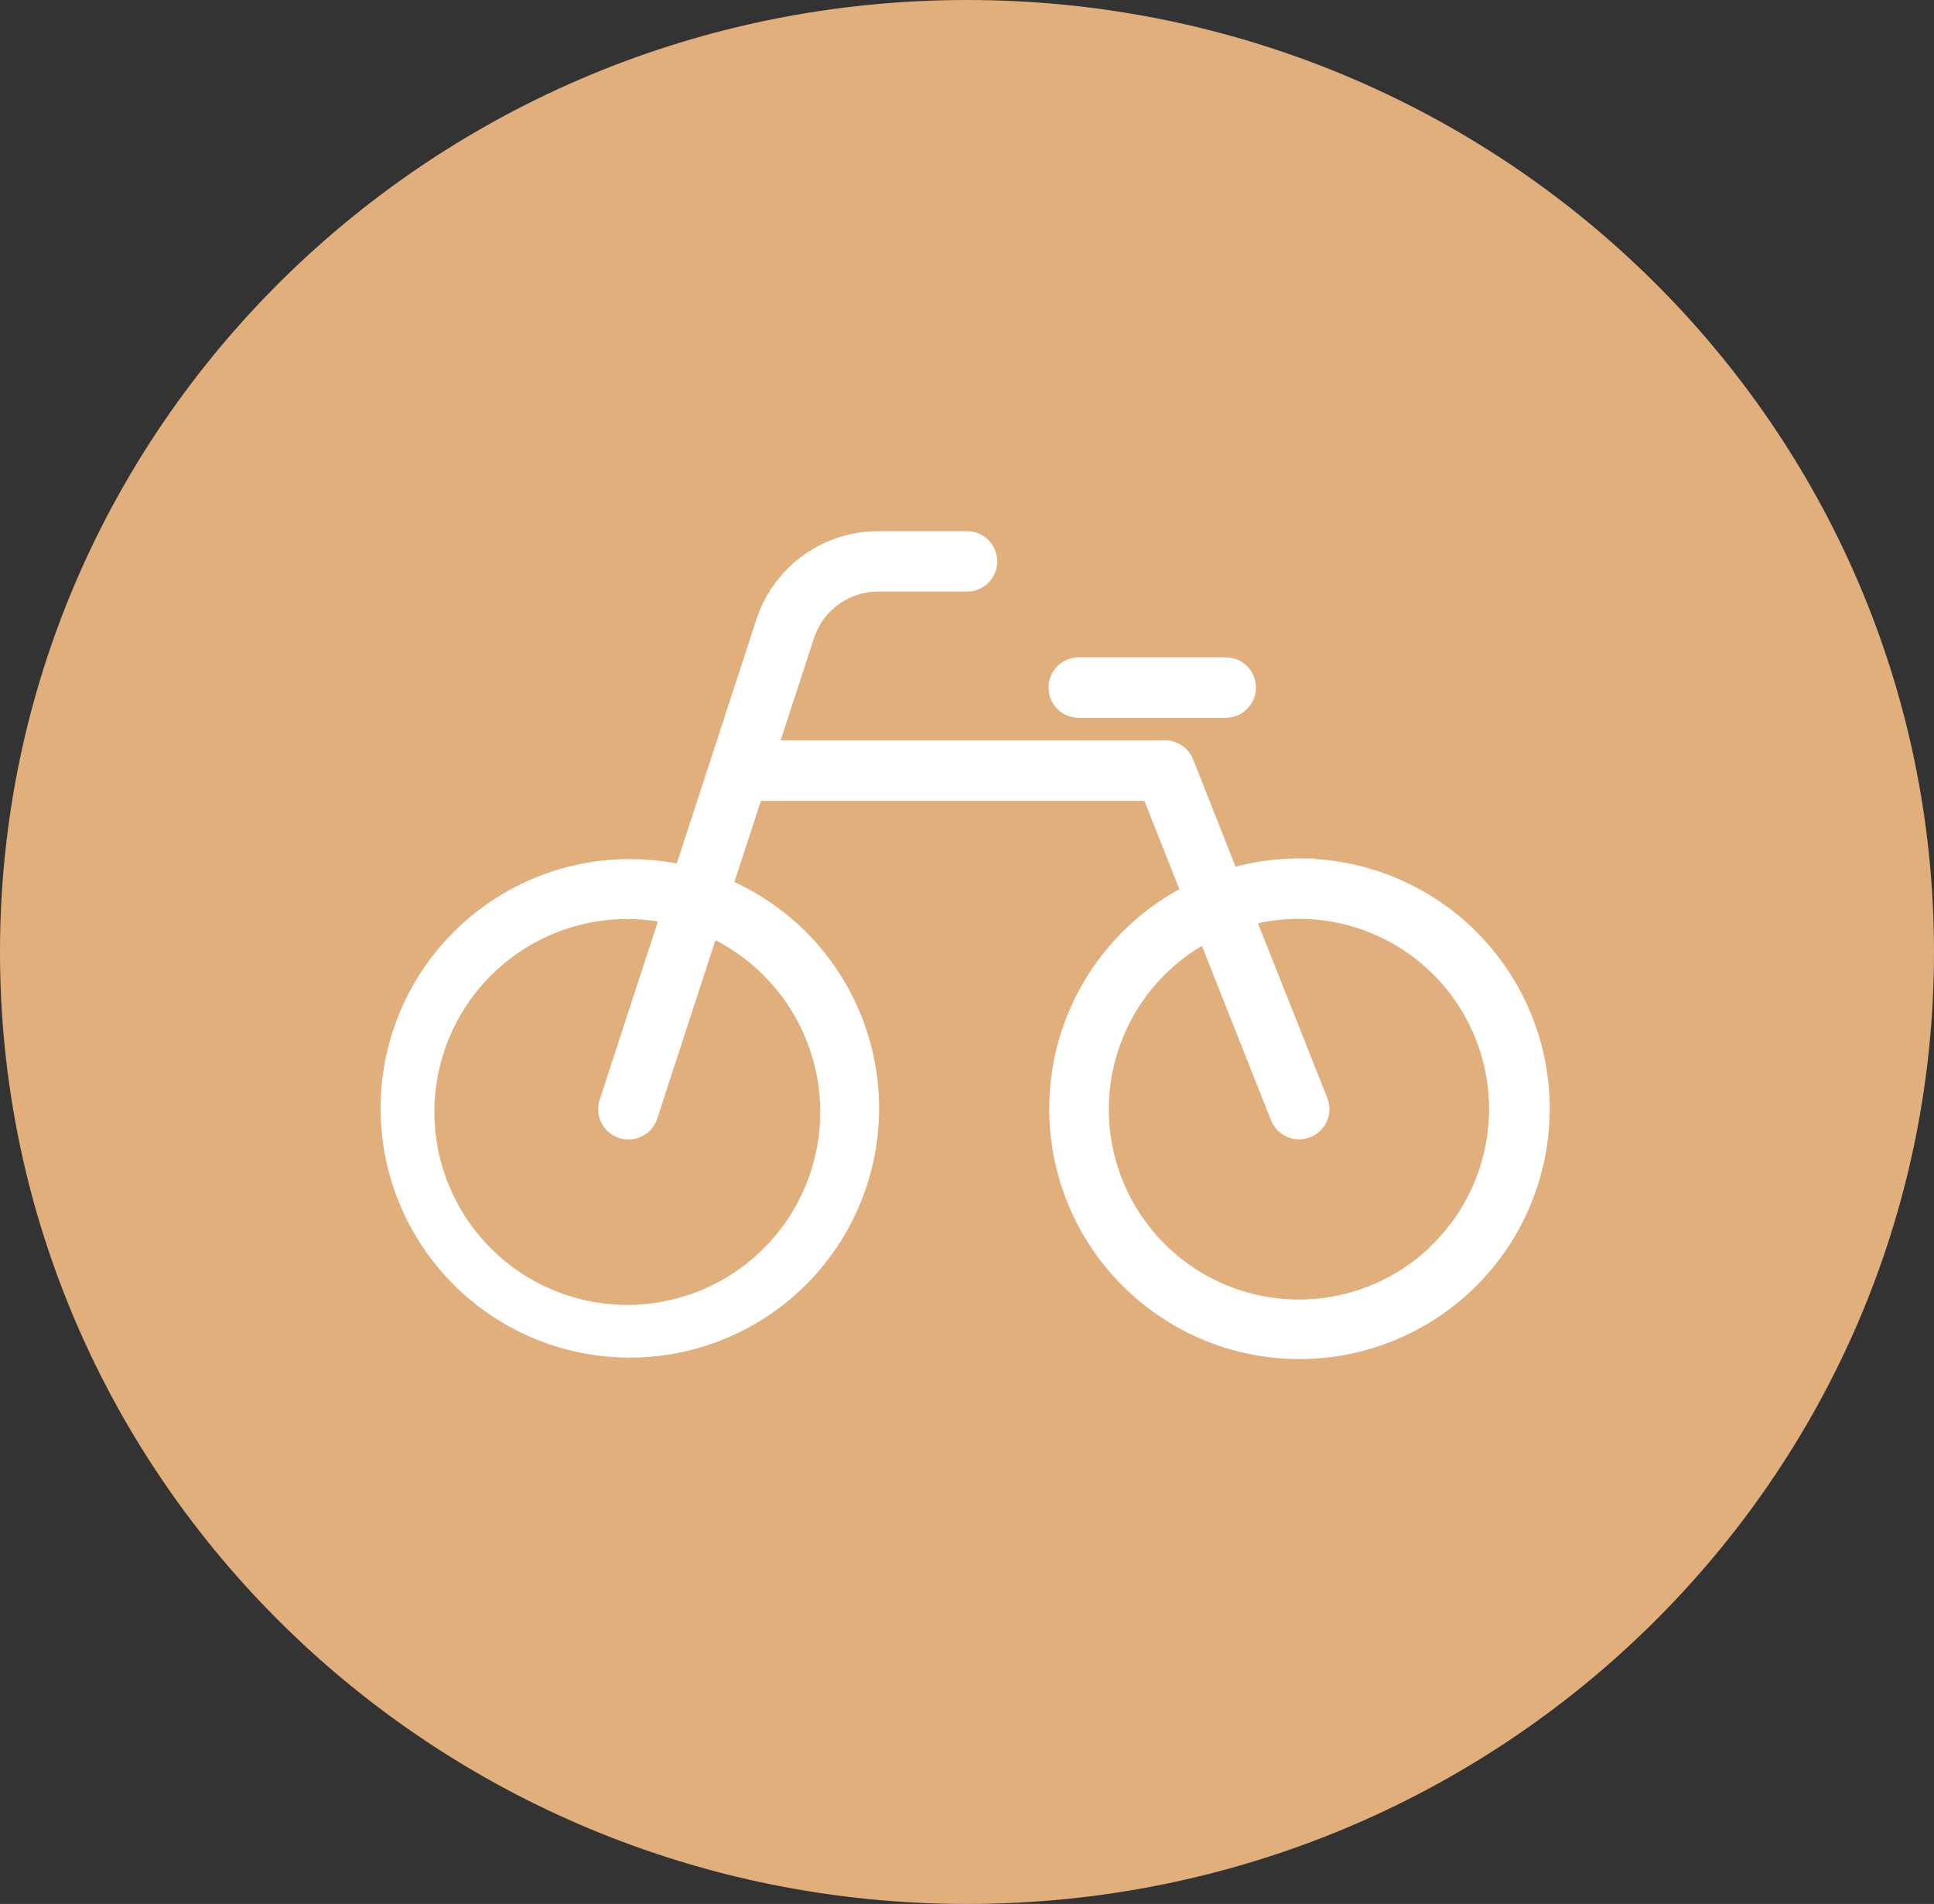
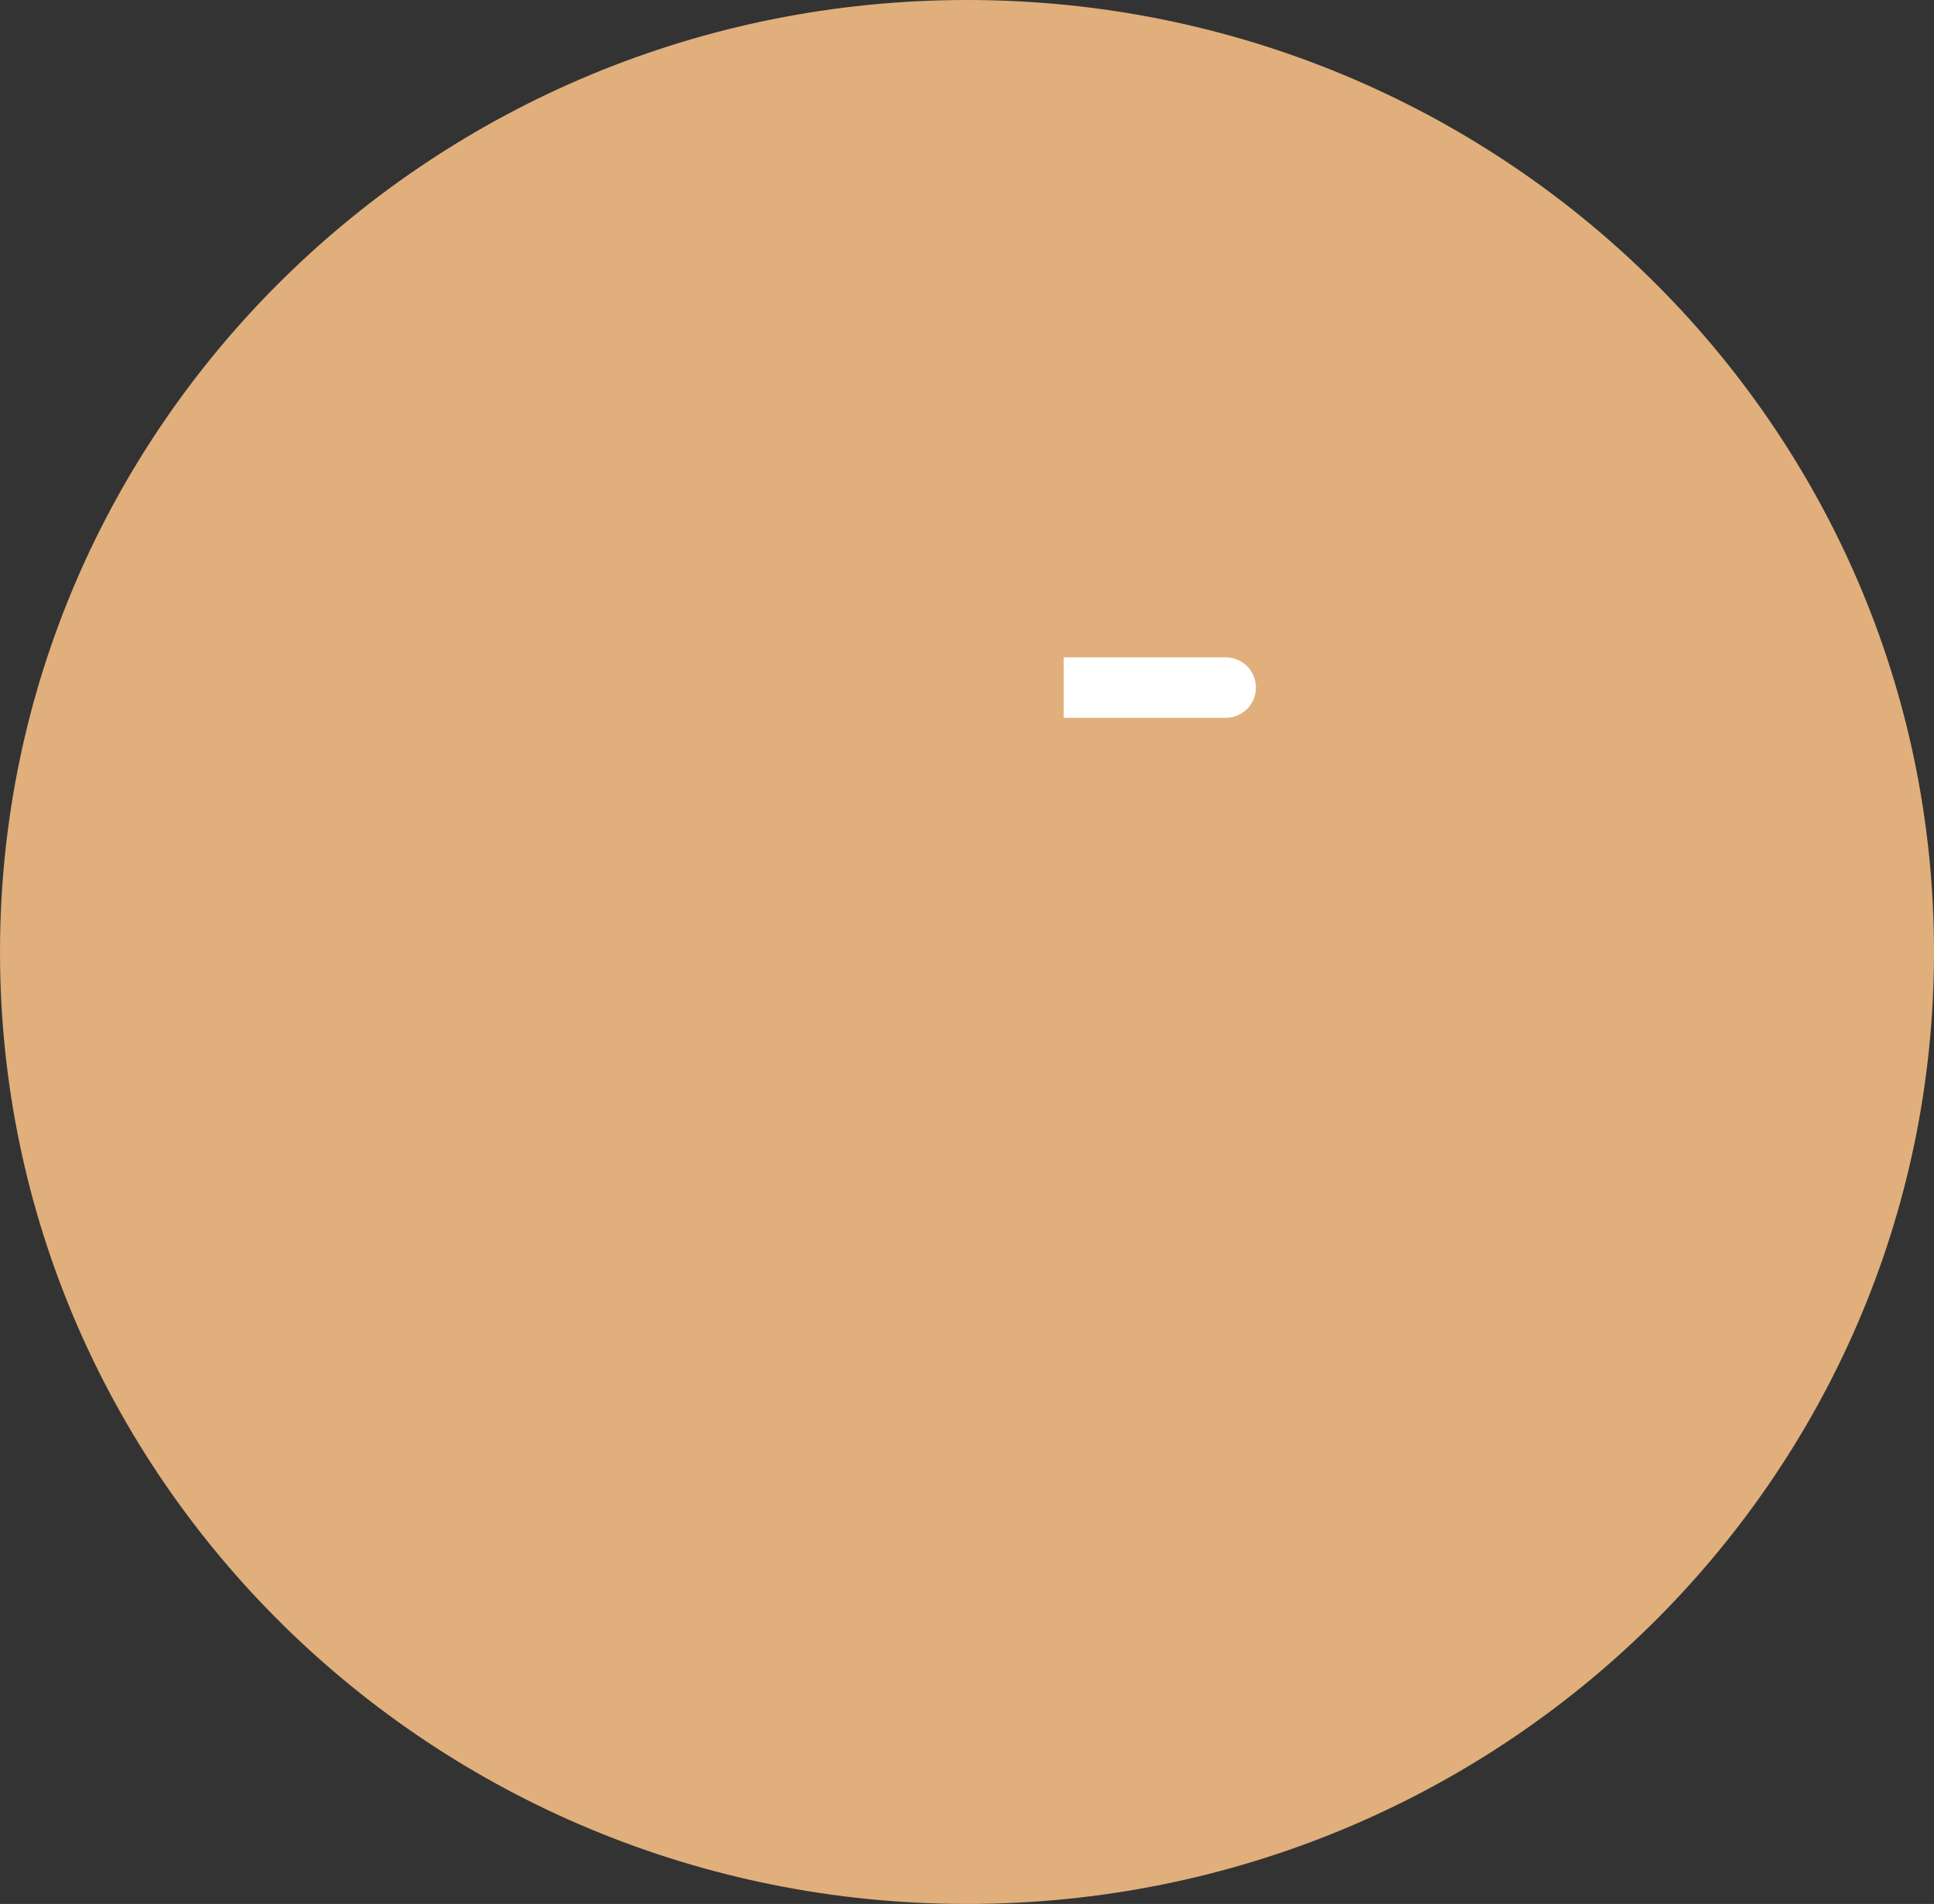
<svg xmlns="http://www.w3.org/2000/svg" width="64" height="63" viewBox="0 0 64 63">
  <rect x="0" y="0" width="64" height="63" fill="#333333" stroke="none" />
  <g id="グループ_276" data-name="グループ 276" transform="translate(-410 -1793)">
    <path id="パス_99" data-name="パス 99" d="M32,0C49.673,0,64,14.1,64,31.5S49.673,63,32,63,0,48.9,0,31.5,14.327,0,32,0Z" transform="translate(410 1793)" fill="#e0af7c" />
    <g id="グループ_300" data-name="グループ 300" transform="translate(423 1734.092)">
-       <path id="パス_1956" data-name="パス 1956" d="M29.991,87.814a7.79,7.79,0,0,0-2.4.38L26.017,84.22a.5.5,0,0,0-.466-.317H12.144l1.318-4.036a2.733,2.733,0,0,1,2.6-1.883H19a.5.5,0,0,0,0-1H16.06a3.738,3.738,0,0,0-3.552,2.574L9.729,88.067a7.748,7.748,0,1,0,.956.307l1.132-3.467H25.21l1.451,3.663a7.781,7.781,0,1,0,3.33-.754ZM12.6,90.807a6.884,6.884,0,1,1-3.18-1.786l-2.1,6.433a.5.5,0,1,0,.954.312l2.1-6.438A6.819,6.819,0,0,1,12.6,90.807Zm22.2,9.6A6.792,6.792,0,1,1,27.032,89.5l2.493,6.291a.5.5,0,0,0,.932-.37l-2.5-6.3a6.793,6.793,0,0,1,6.832,11.285Z" fill="#fff" stroke="#fff" stroke-width="1" />
-       <path id="パス_1957" data-name="パス 1957" d="M301.26,134.564h4.863a.5.5,0,1,0,0-1H301.26a.5.5,0,1,0,0,1Z" transform="translate(-278.562 -52.404)" fill="#fff" stroke="#fff" stroke-width="1" />
+       <path id="パス_1957" data-name="パス 1957" d="M301.26,134.564h4.863a.5.5,0,1,0,0-1H301.26Z" transform="translate(-278.562 -52.404)" fill="#fff" stroke="#fff" stroke-width="1" />
    </g>
  </g>
</svg>